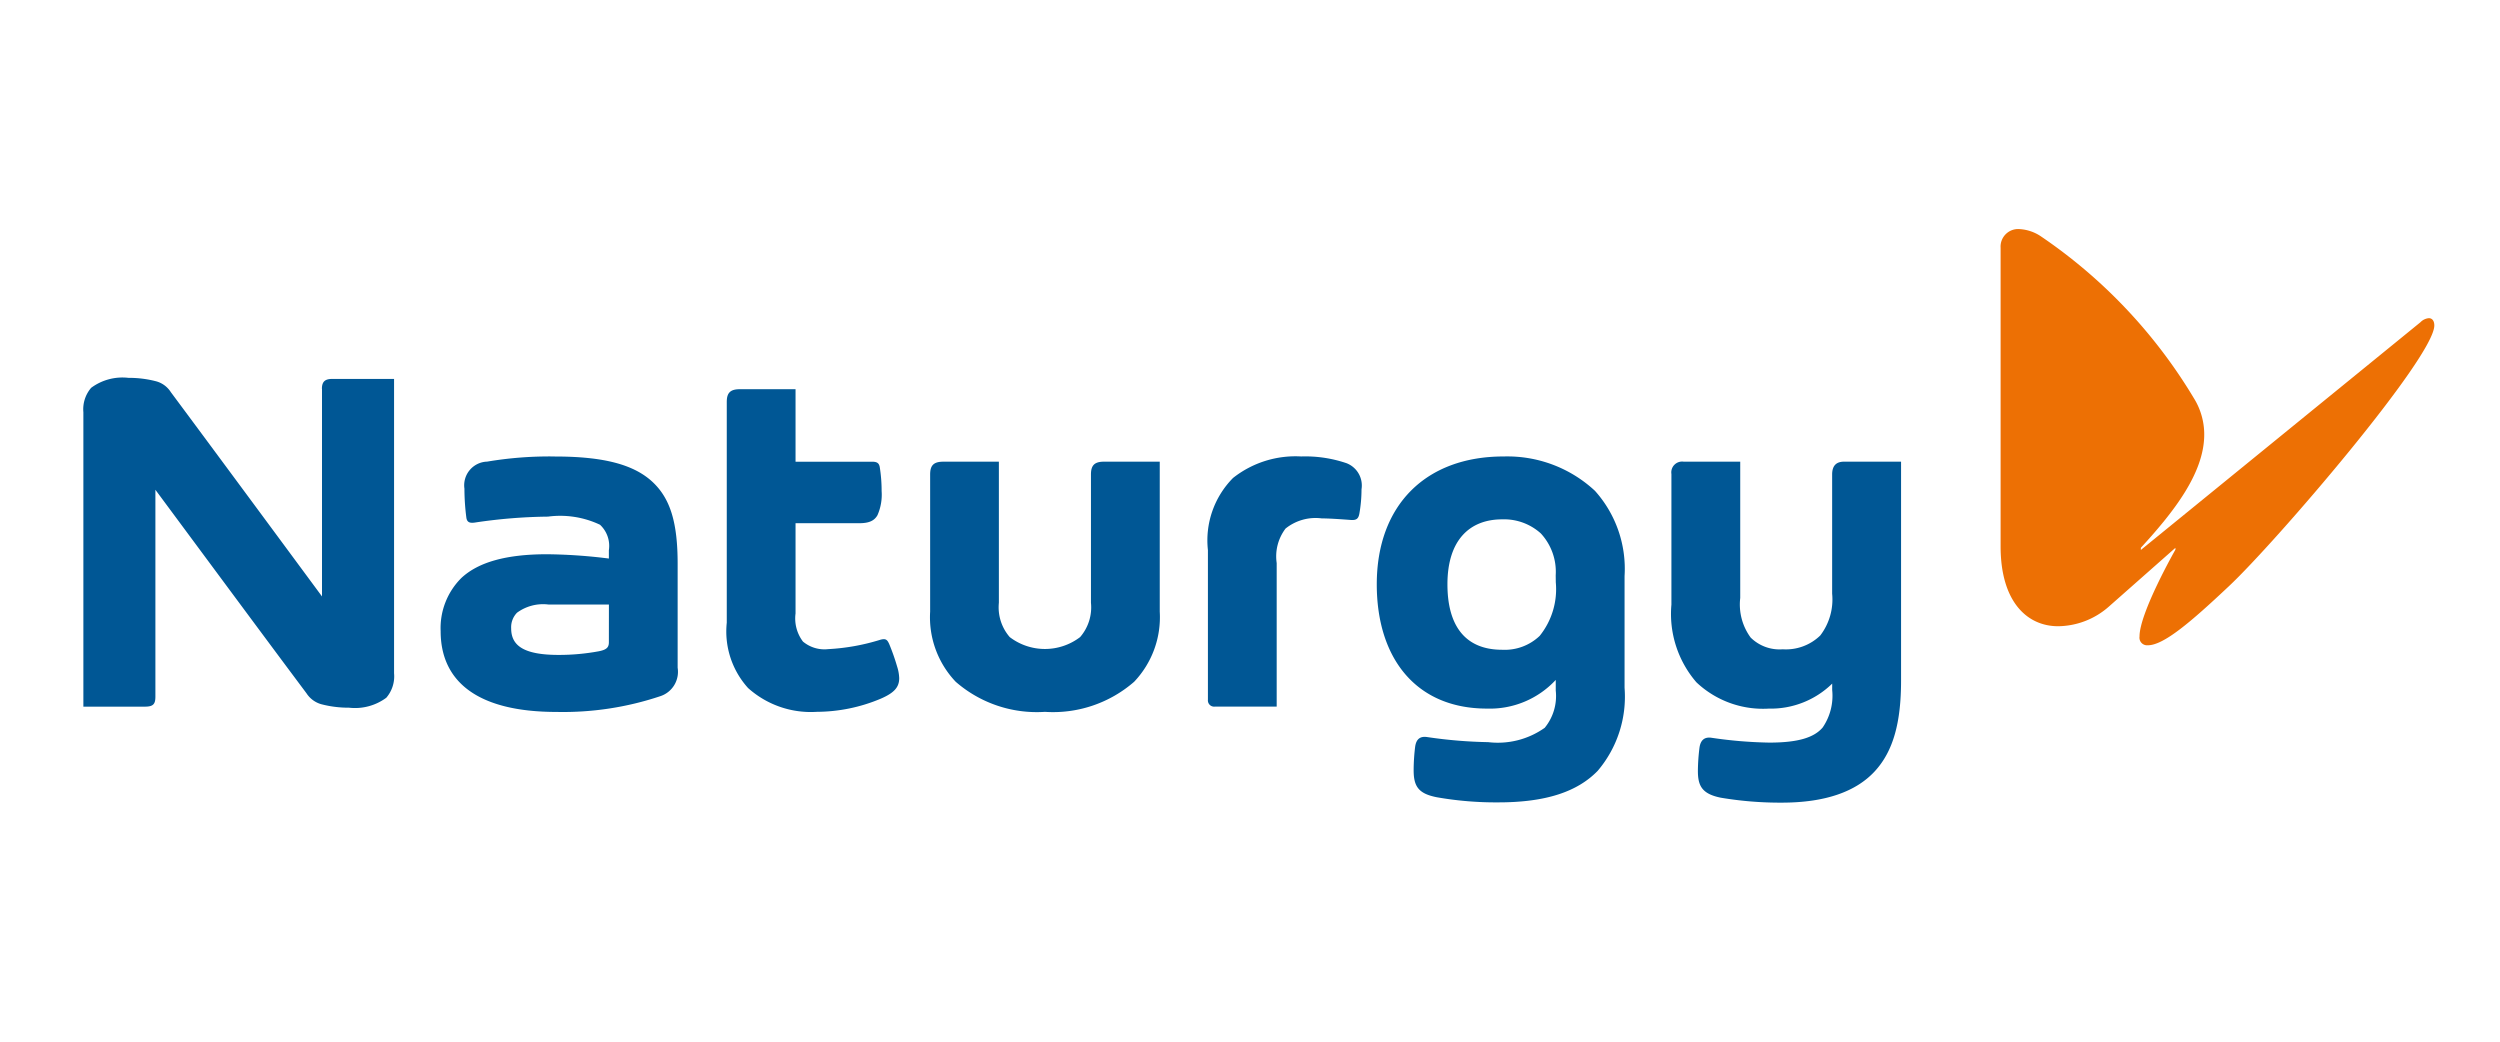
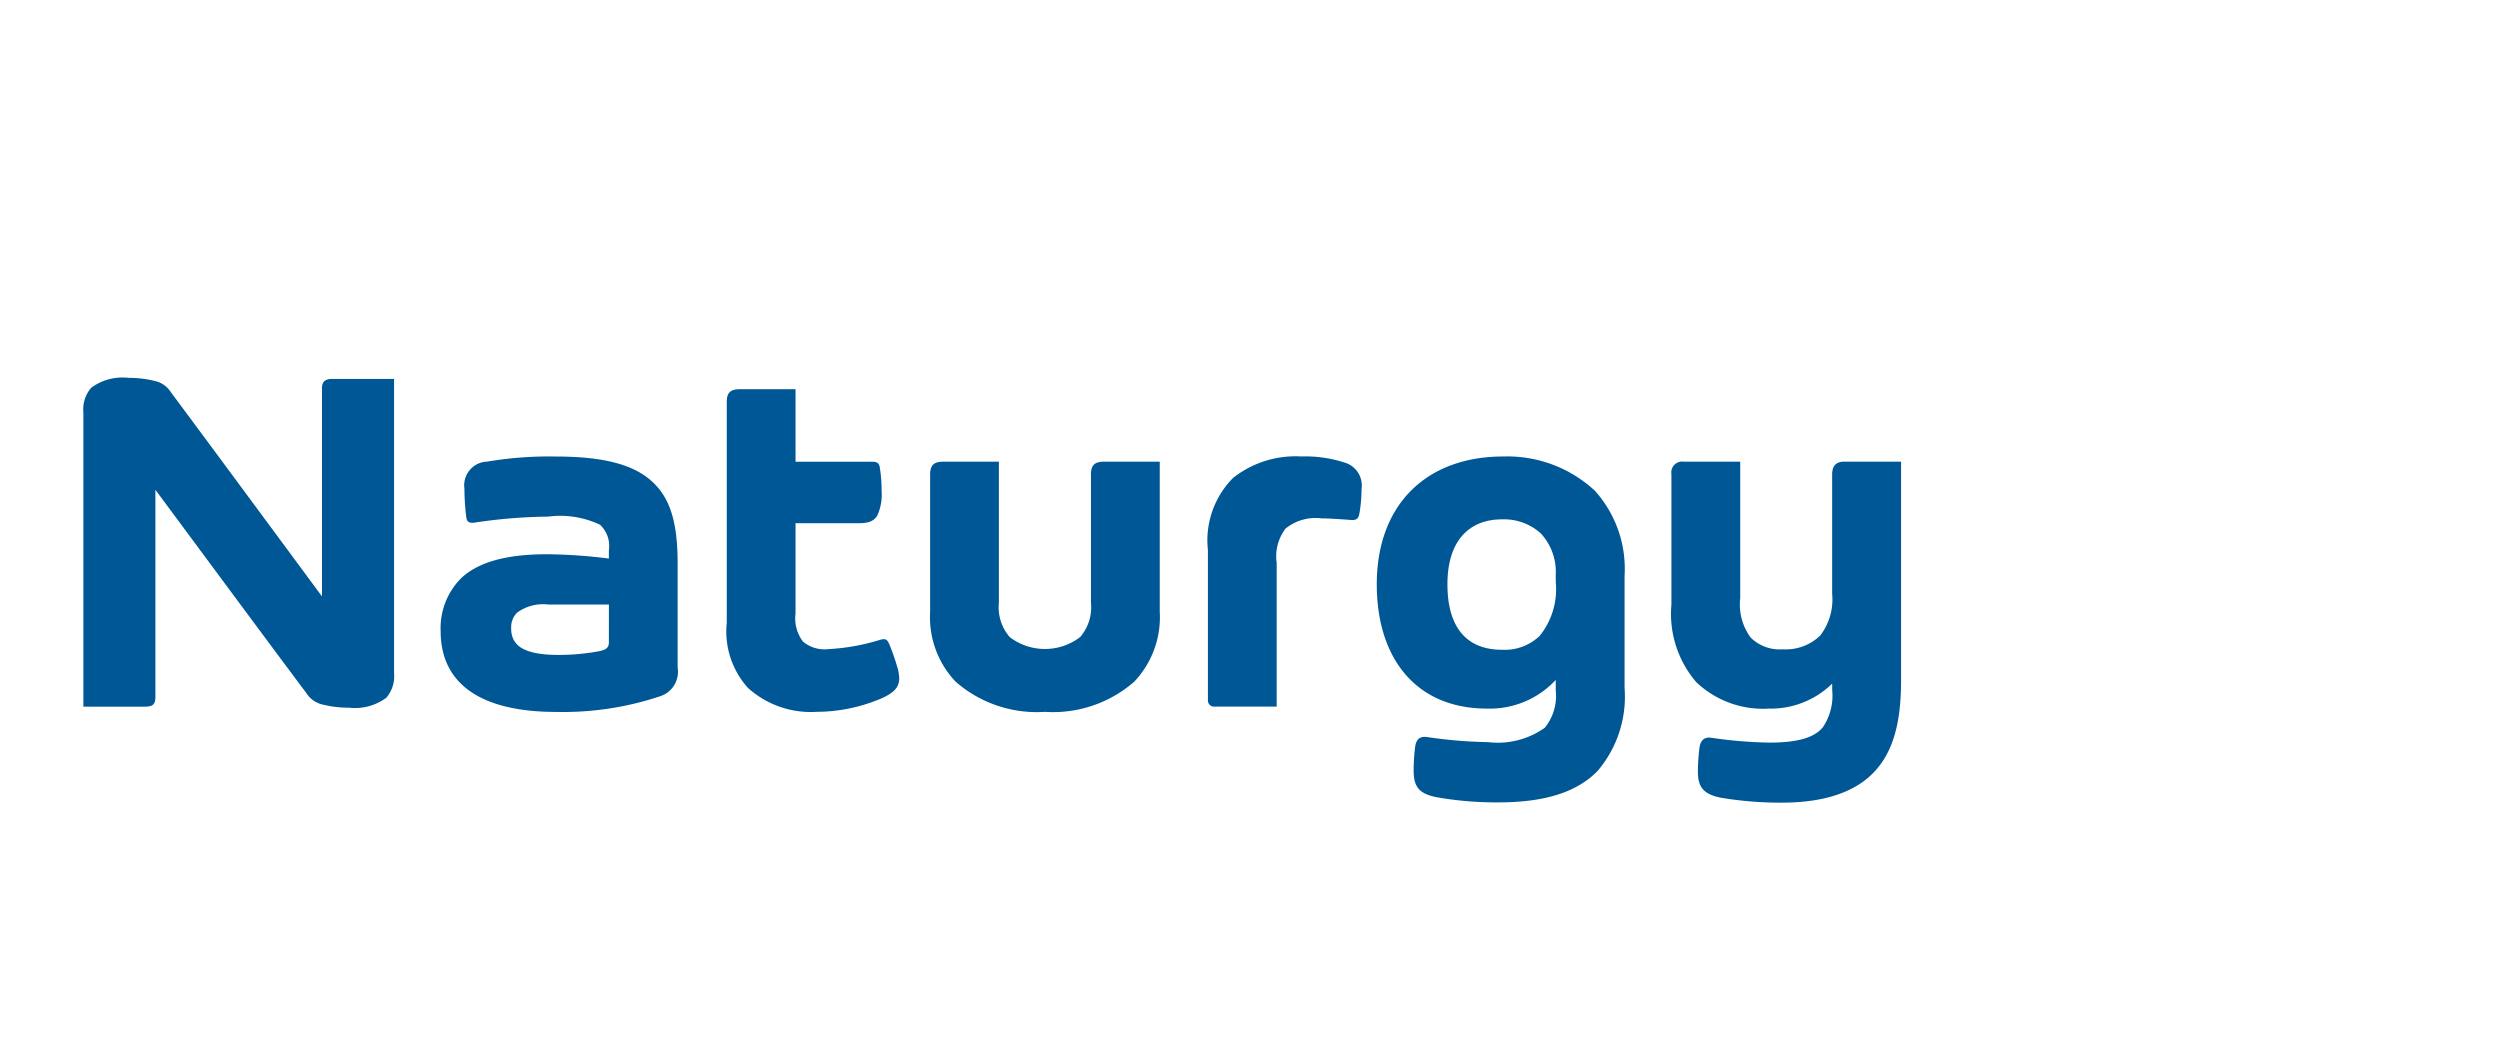
<svg xmlns="http://www.w3.org/2000/svg" width="120" height="50" viewBox="0 0 120 50">
  <defs>
    <clipPath id="clip-NATURGY">
      <rect width="120" height="50" />
    </clipPath>
  </defs>
  <g id="NATURGY" clip-path="url(#clip-NATURGY)">
    <g id="Naturgy-2" data-name="Naturgy" transform="translate(-5.998 2.329)">
-       <path id="Trazado_7165" data-name="Trazado 7165" d="M340.05,13.137a.643.643,0,0,1,.4-.194c.158,0,.264.123.264.351,0,1.53-7.631,10.427-9.864,12.519-1.829,1.723-3.13,2.831-3.886,2.831a.368.368,0,0,1-.4-.422c0-1.143,1.723-4.167,1.723-4.167v-.088L325.1,26.781a3.737,3.737,0,0,1-2.444.949c-1.477,0-2.76-1.16-2.76-3.833V9.568a.844.844,0,0,1,.914-.9,2.048,2.048,0,0,1,1,.334,24.74,24.74,0,0,1,7.367,7.789,3.284,3.284,0,0,1,.493,1.74c0,1.864-1.494,3.745-3.042,5.433v.105Z" transform="translate(-217.869)" fill="#ed7004" />
      <path id="Trazado_7166" data-name="Trazado 7166" d="M32.631,36.475a17.985,17.985,0,0,0-3.251.247,1.136,1.136,0,0,0-1.089,1.3,10.917,10.917,0,0,0,.093,1.395c.031.2.141.268.4.231a25.122,25.122,0,0,1,3.514-.286,4.463,4.463,0,0,1,2.5.39,1.384,1.384,0,0,1,.426,1.222v.4a25.4,25.4,0,0,0-2.975-.206c-1.925,0-3.287.369-4.112,1.146a3.391,3.391,0,0,0-.988,2.544c0,2.362,1.689,3.879,5.568,3.879a14.687,14.687,0,0,0,4.981-.758,1.231,1.231,0,0,0,.827-1.364V41.629c0-1.97-.346-3.113-1.183-3.911-.9-.854-2.357-1.242-4.712-1.242m2.594,8.918c0,.255-.123.36-.489.432A10.484,10.484,0,0,1,32.811,46c-1.714,0-2.277-.469-2.277-1.276a1,1,0,0,1,.281-.75,2.114,2.114,0,0,1,1.5-.394h2.911ZM21.454,33.227v9.966c-2.62-3.547-5.428-7.348-7.256-9.806a1.209,1.209,0,0,0-.7-.519,5.143,5.143,0,0,0-1.332-.167,2.526,2.526,0,0,0-1.792.478A1.582,1.582,0,0,0,10,34.352V48.483h2.957c.391,0,.5-.118.5-.48v-9.93c2.4,3.238,5.19,7.011,7.256,9.774a1.248,1.248,0,0,0,.705.519,5.142,5.142,0,0,0,1.331.167,2.524,2.524,0,0,0,1.792-.478,1.578,1.578,0,0,0,.372-1.174V32.752H21.95c-.348,0-.5.127-.5.475M48.667,45.451c-.063-.14-.127-.207-.248-.207a.738.738,0,0,0-.186.035,10.186,10.186,0,0,1-2.478.443,1.607,1.607,0,0,1-1.215-.363,1.84,1.84,0,0,1-.356-1.348V39.678h3.06c.468,0,.721-.118.872-.383a2.451,2.451,0,0,0,.2-1.163,7.246,7.246,0,0,0-.091-1.154c-.036-.185-.133-.252-.367-.252H44.184v-3.48H41.51c-.479,0-.627.195-.627.615V44.452a4.044,4.044,0,0,0,1.023,3.138,4.511,4.511,0,0,0,3.3,1.142,7.979,7.979,0,0,0,3.066-.63c.657-.284.888-.558.888-.986a2.037,2.037,0,0,0-.1-.558,10.353,10.353,0,0,0-.391-1.107m45.844-8.727c-.394,0-.572.215-.572.615v5.723a2.845,2.845,0,0,1-.571,2.006,2.366,2.366,0,0,1-1.8.662,1.972,1.972,0,0,1-1.541-.564,2.683,2.683,0,0,1-.5-1.9V36.724H86.811a.519.519,0,0,0-.585.593v6.268a5.022,5.022,0,0,0,1.2,3.73A4.654,4.654,0,0,0,90.9,48.577a4.211,4.211,0,0,0,3.043-1.2v.306a2.7,2.7,0,0,1-.456,1.8c-.419.493-1.2.726-2.567.726a21.072,21.072,0,0,1-2.778-.233c-.358-.051-.52.15-.567.464a9.345,9.345,0,0,0-.078,1.132c0,.716.2,1.1,1.1,1.282a17.134,17.134,0,0,0,2.924.237c2.11,0,3.563-.537,4.453-1.491.911-.978,1.275-2.381,1.275-4.363V36.724Zm-16.345-.25c-3.725,0-6.085,2.328-6.085,6.137,0,3.57,1.9,5.965,5.284,5.965A4.312,4.312,0,0,0,80.674,47.2v.509a2.407,2.407,0,0,1-.53,1.79,3.9,3.9,0,0,1-2.716.688,22.4,22.4,0,0,1-2.931-.245c-.314-.045-.516.079-.571.459a9.475,9.475,0,0,0-.073,1.132c0,.781.231,1.127,1.117,1.3a16.353,16.353,0,0,0,2.948.245c2.28,0,3.795-.509,4.769-1.514a5.492,5.492,0,0,0,1.29-3.987V42.216a5.605,5.605,0,0,0-1.422-4.093,6.167,6.167,0,0,0-4.386-1.648m2.507,6.037a3.579,3.579,0,0,1-.772,2.573,2.427,2.427,0,0,1-1.8.668c-1.86,0-2.629-1.256-2.629-3.141,0-2.14,1.08-3.119,2.624-3.119a2.628,2.628,0,0,1,1.86.677,2.711,2.711,0,0,1,.713,2.013ZM58.364,37.34v6.155a2.181,2.181,0,0,1-.52,1.649,2.785,2.785,0,0,1-3.379,0,2.181,2.181,0,0,1-.521-1.649v-6.77H51.275c-.479,0-.63.195-.63.615v6.584a4.492,4.492,0,0,0,1.226,3.364,5.924,5.924,0,0,0,4.283,1.445,5.926,5.926,0,0,0,4.284-1.445,4.5,4.5,0,0,0,1.228-3.364v-7.2H58.993c-.479,0-.629.195-.629.615m12.3-.53a6.132,6.132,0,0,0-2.21-.335,4.829,4.829,0,0,0-3.271,1.033,4.259,4.259,0,0,0-1.205,3.462v7.184a.3.3,0,0,0,.337.328h2.964V41.59a2.211,2.211,0,0,1,.425-1.655,2.3,2.3,0,0,1,1.737-.488c.33,0,.836.033,1.392.075.275.021.365-.064.411-.284a6.77,6.77,0,0,0,.107-1.188,1.148,1.148,0,0,0-.687-1.239" transform="translate(0 -16.893)" fill="#005795" />
    </g>
  </g>
</svg>